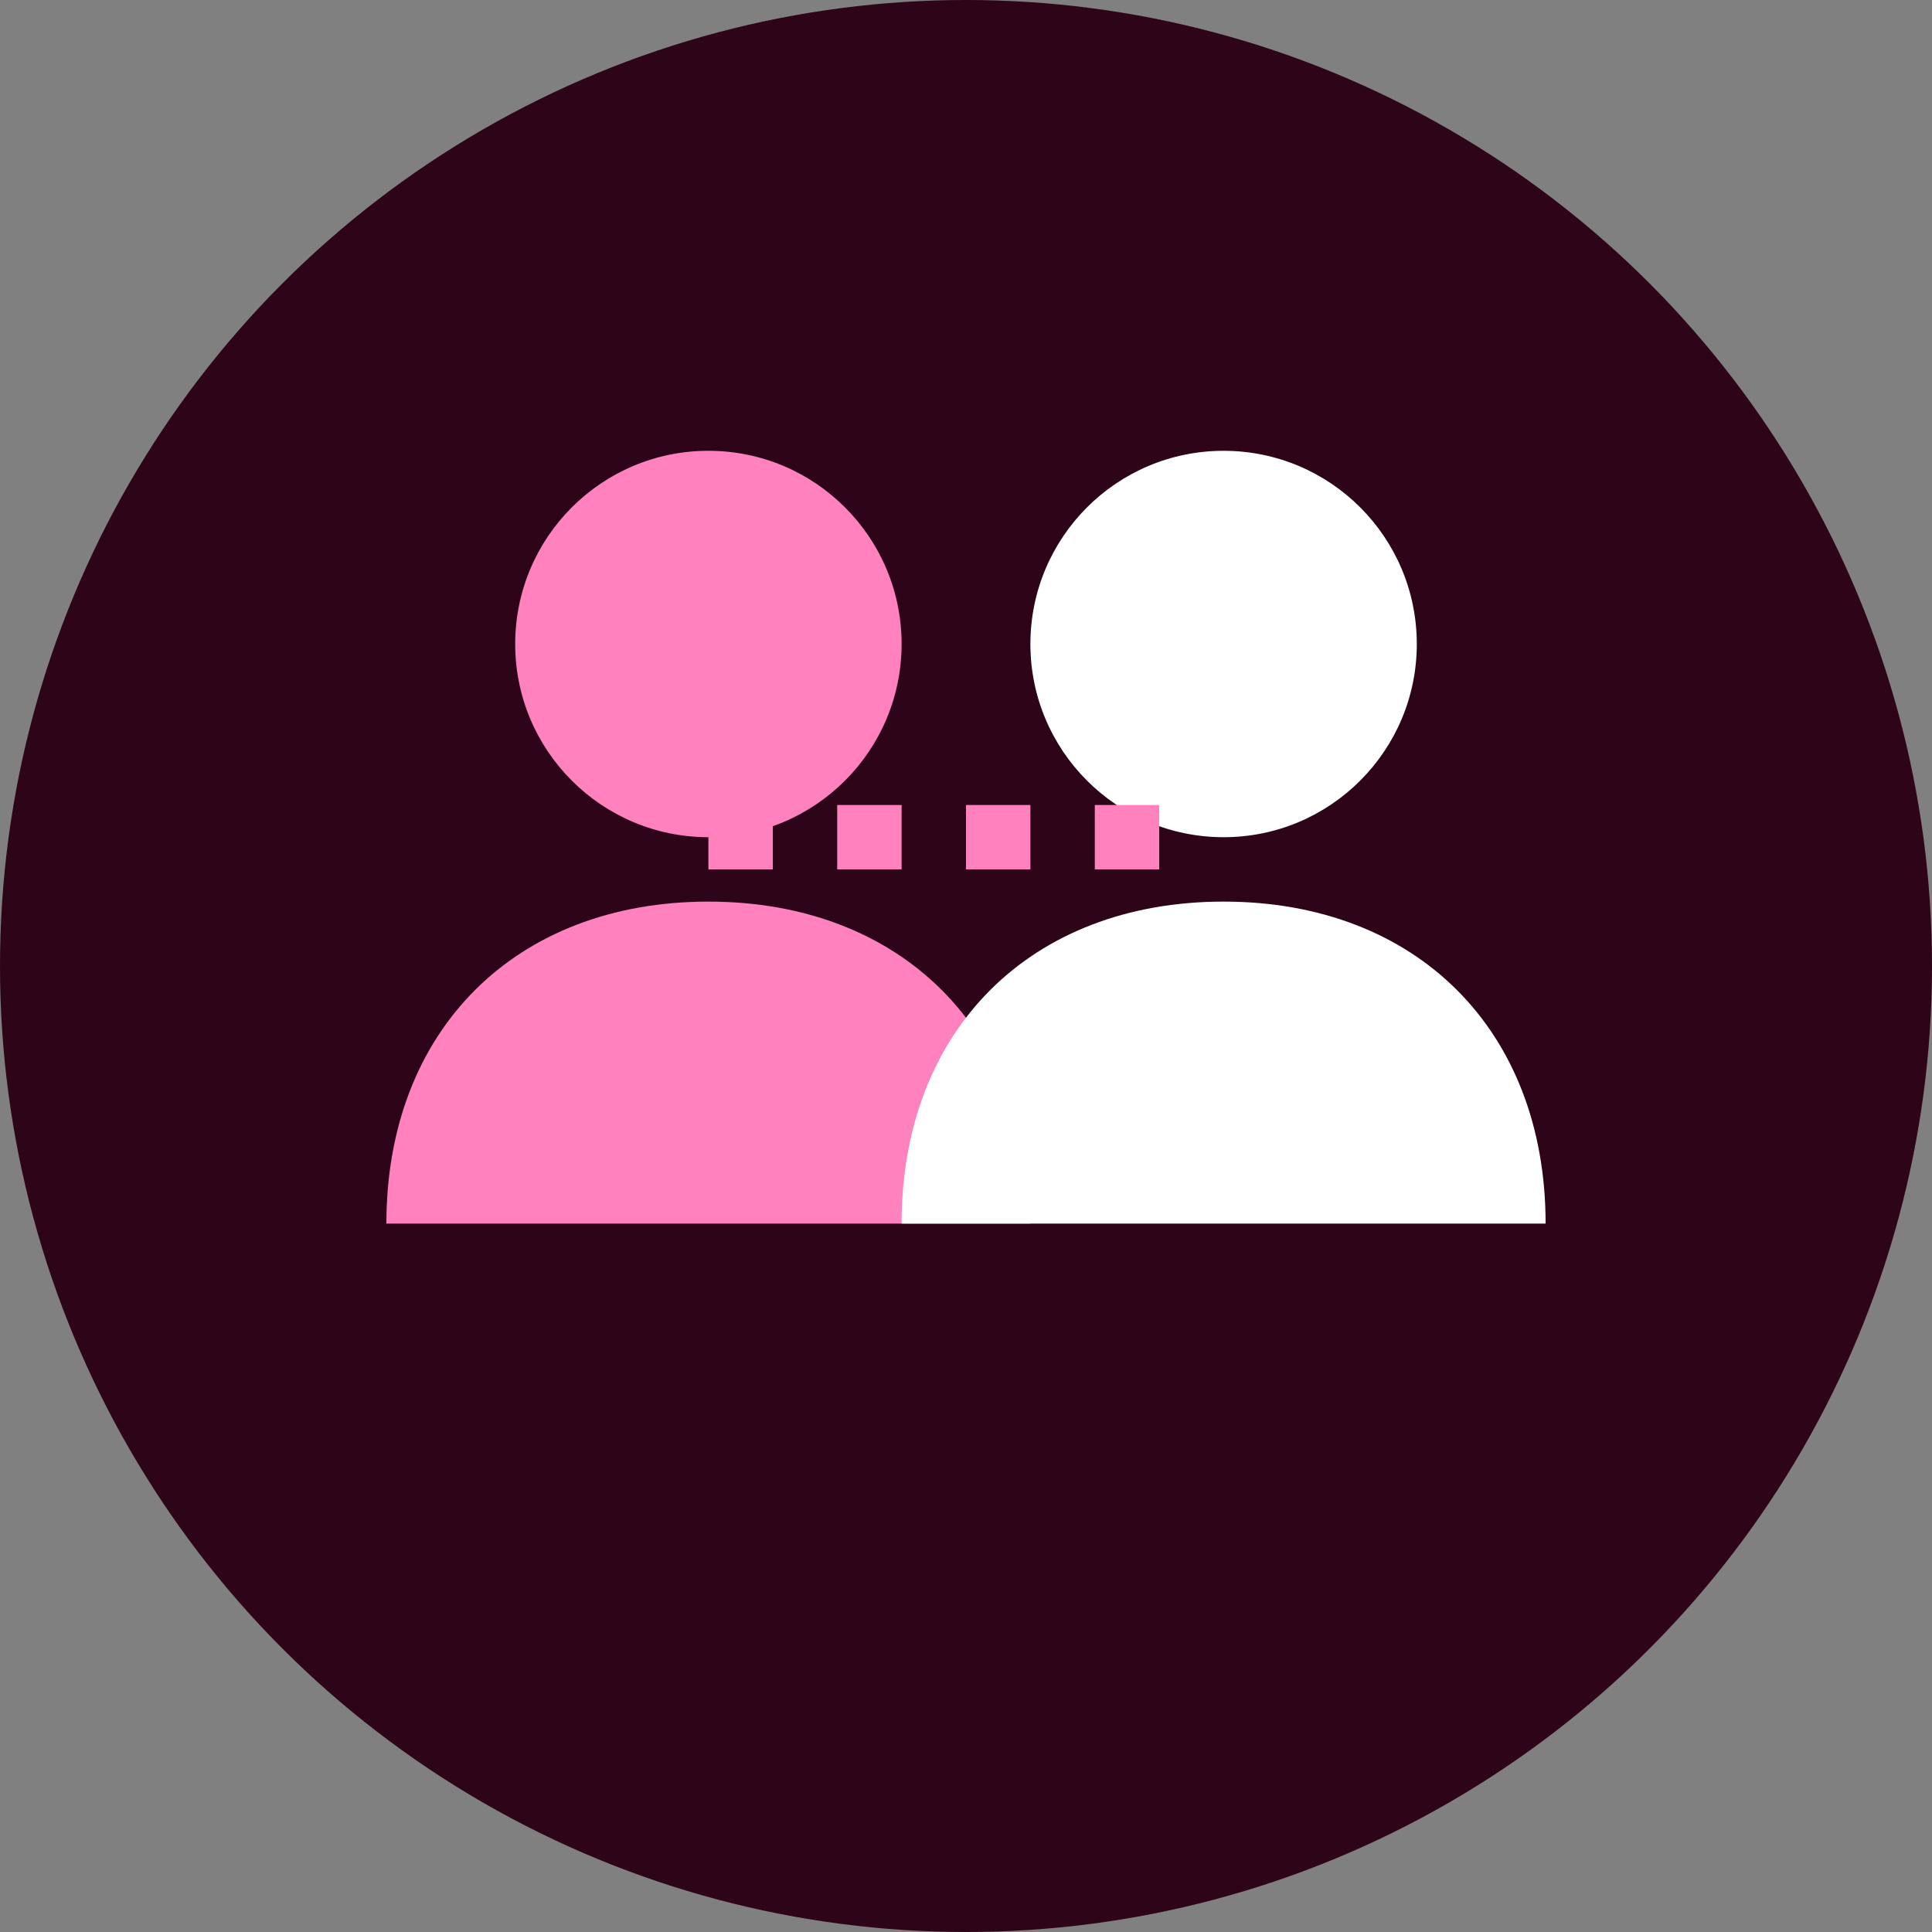
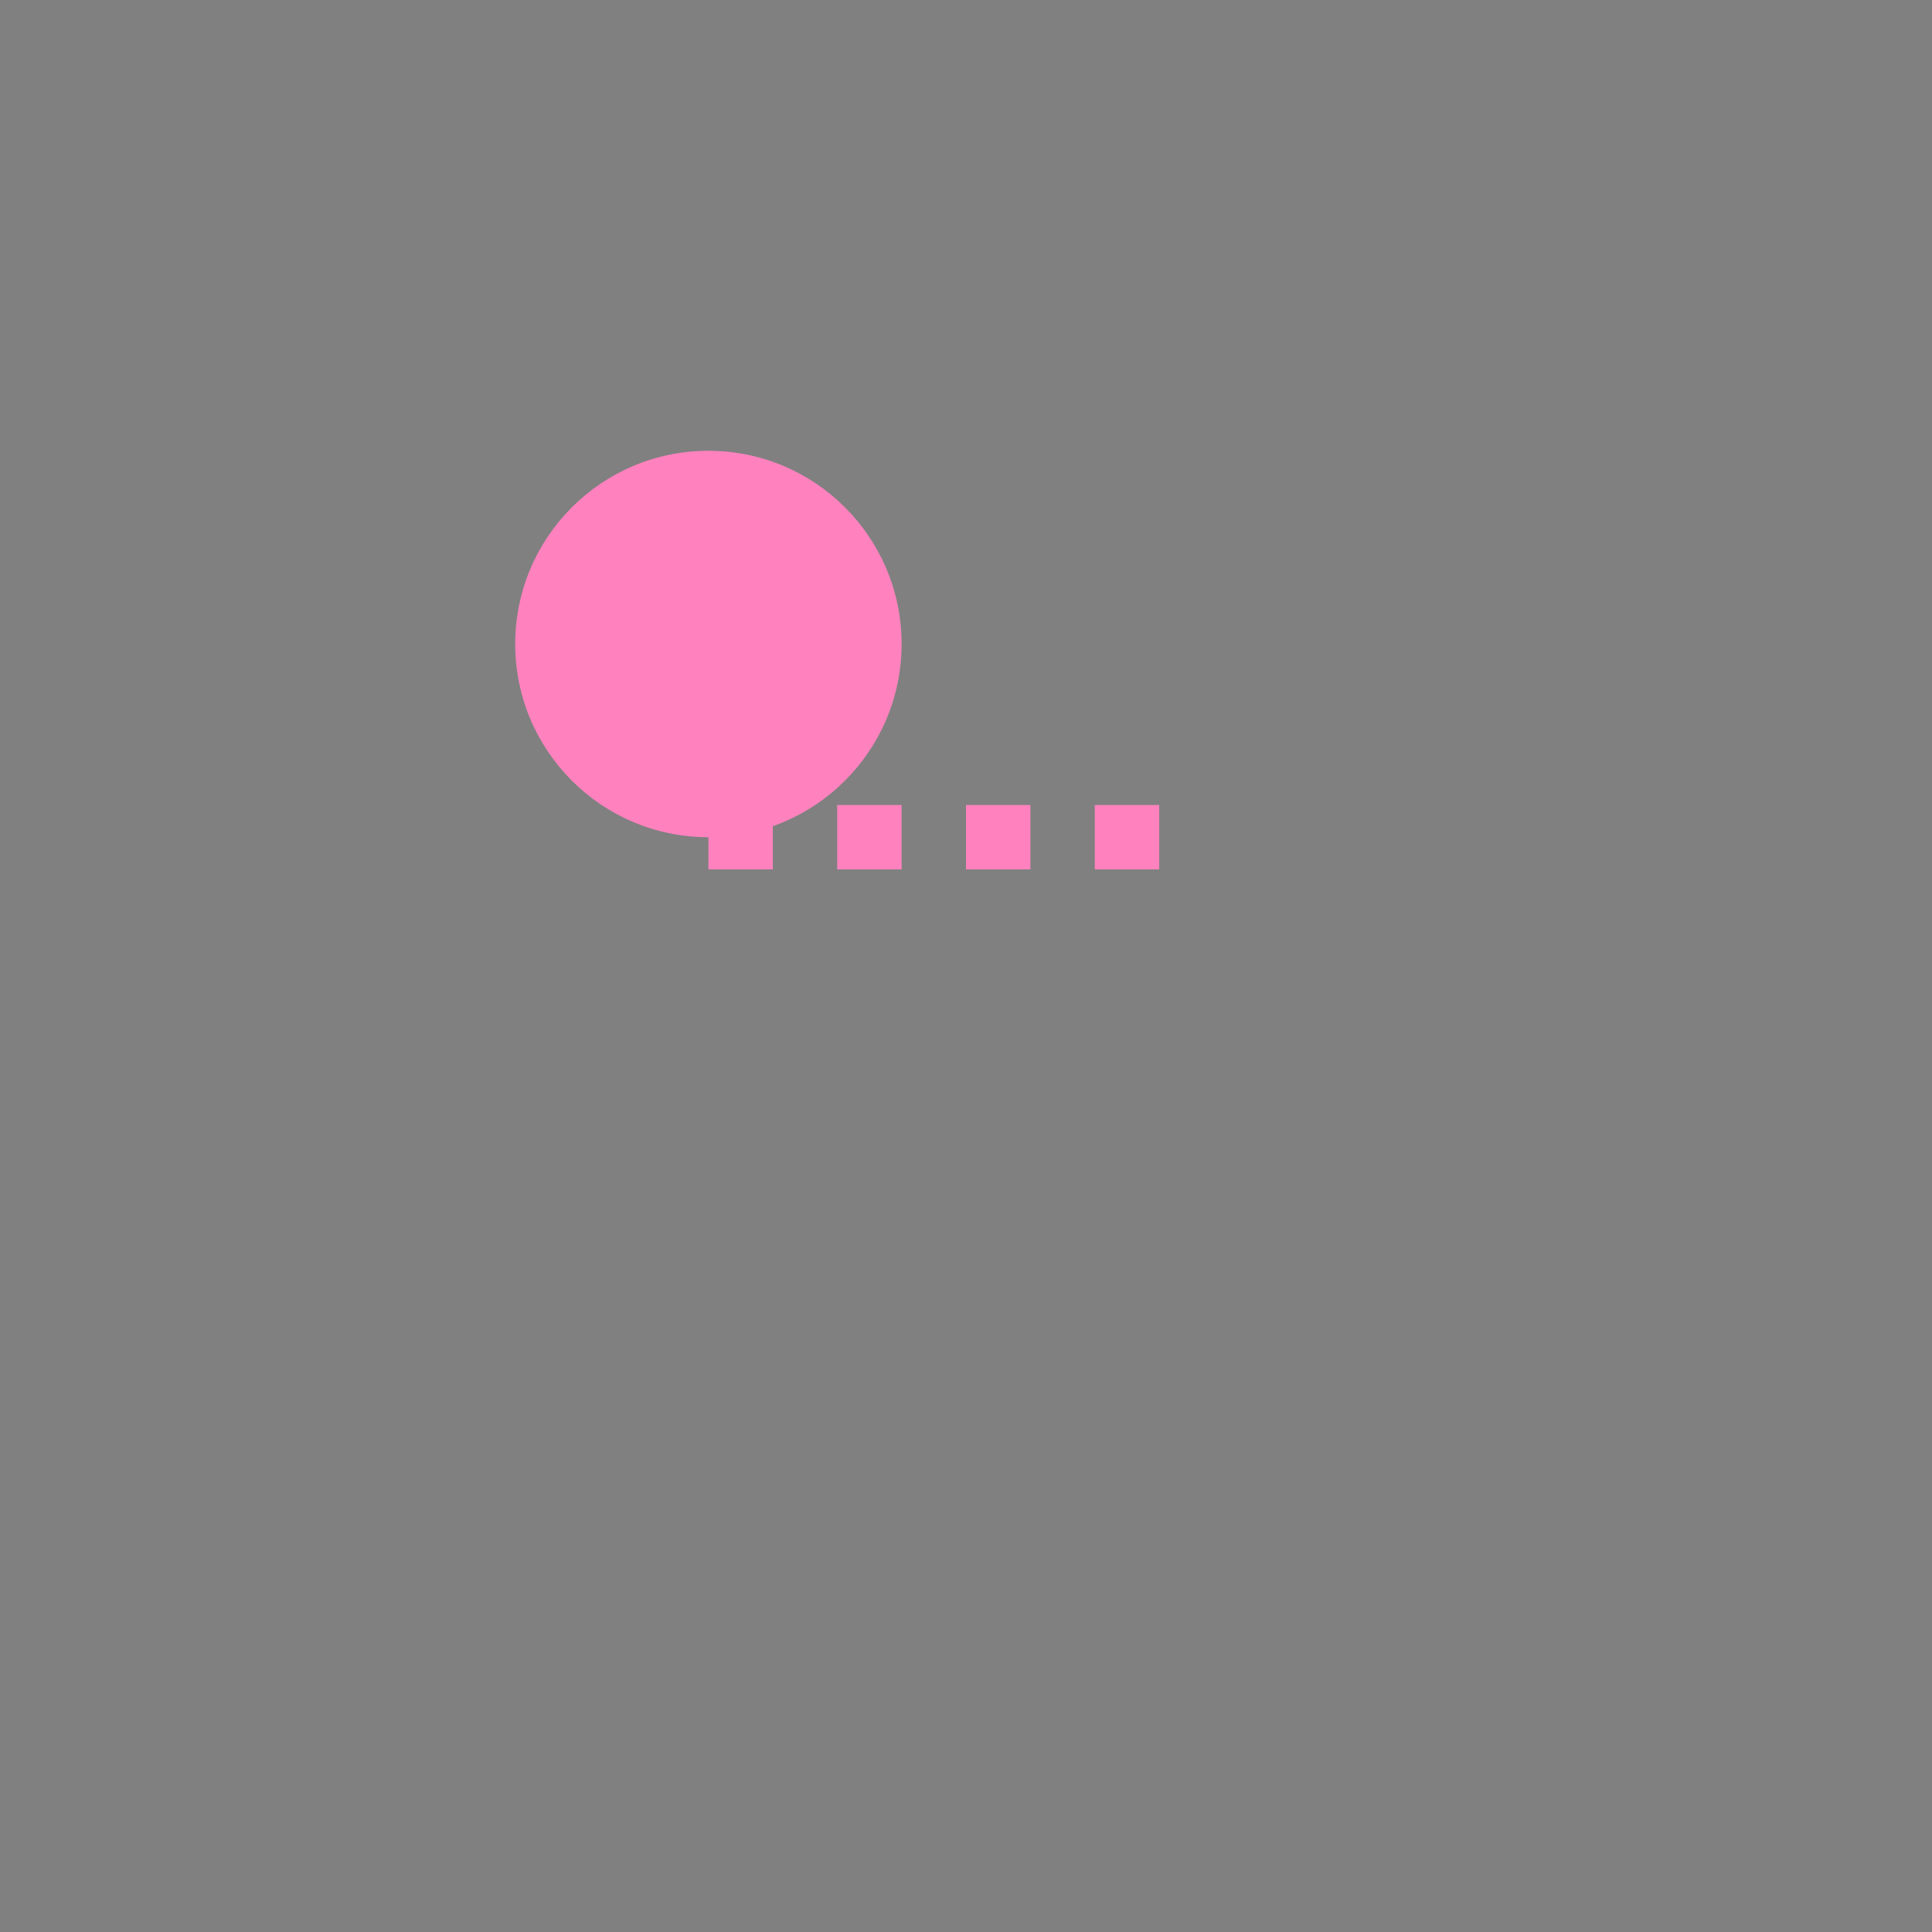
<svg xmlns="http://www.w3.org/2000/svg" width="60" height="60" viewBox="0 0 60 60" fill="none">
  <rect x="0" y="0" width="60" height="60" fill="#808080" stroke="none" />
-   <circle cx="30" cy="30" r="30" fill="#2e0418" />
  <circle cx="22" cy="20" r="6" fill="#ff82be" />
-   <path d="M12 38 C12 32 16 28 22 28 C28 28 32 32 32 38" fill="#ff82be" />
-   <circle cx="38" cy="20" r="6" fill="white" />
-   <path d="M28 38 C28 32 32 28 38 28 C44 28 48 32 48 38" fill="white" />
  <line x1="22" y1="26" x2="38" y2="26" stroke="#ff82be" stroke-width="2" stroke-dasharray="2,2" />
</svg>